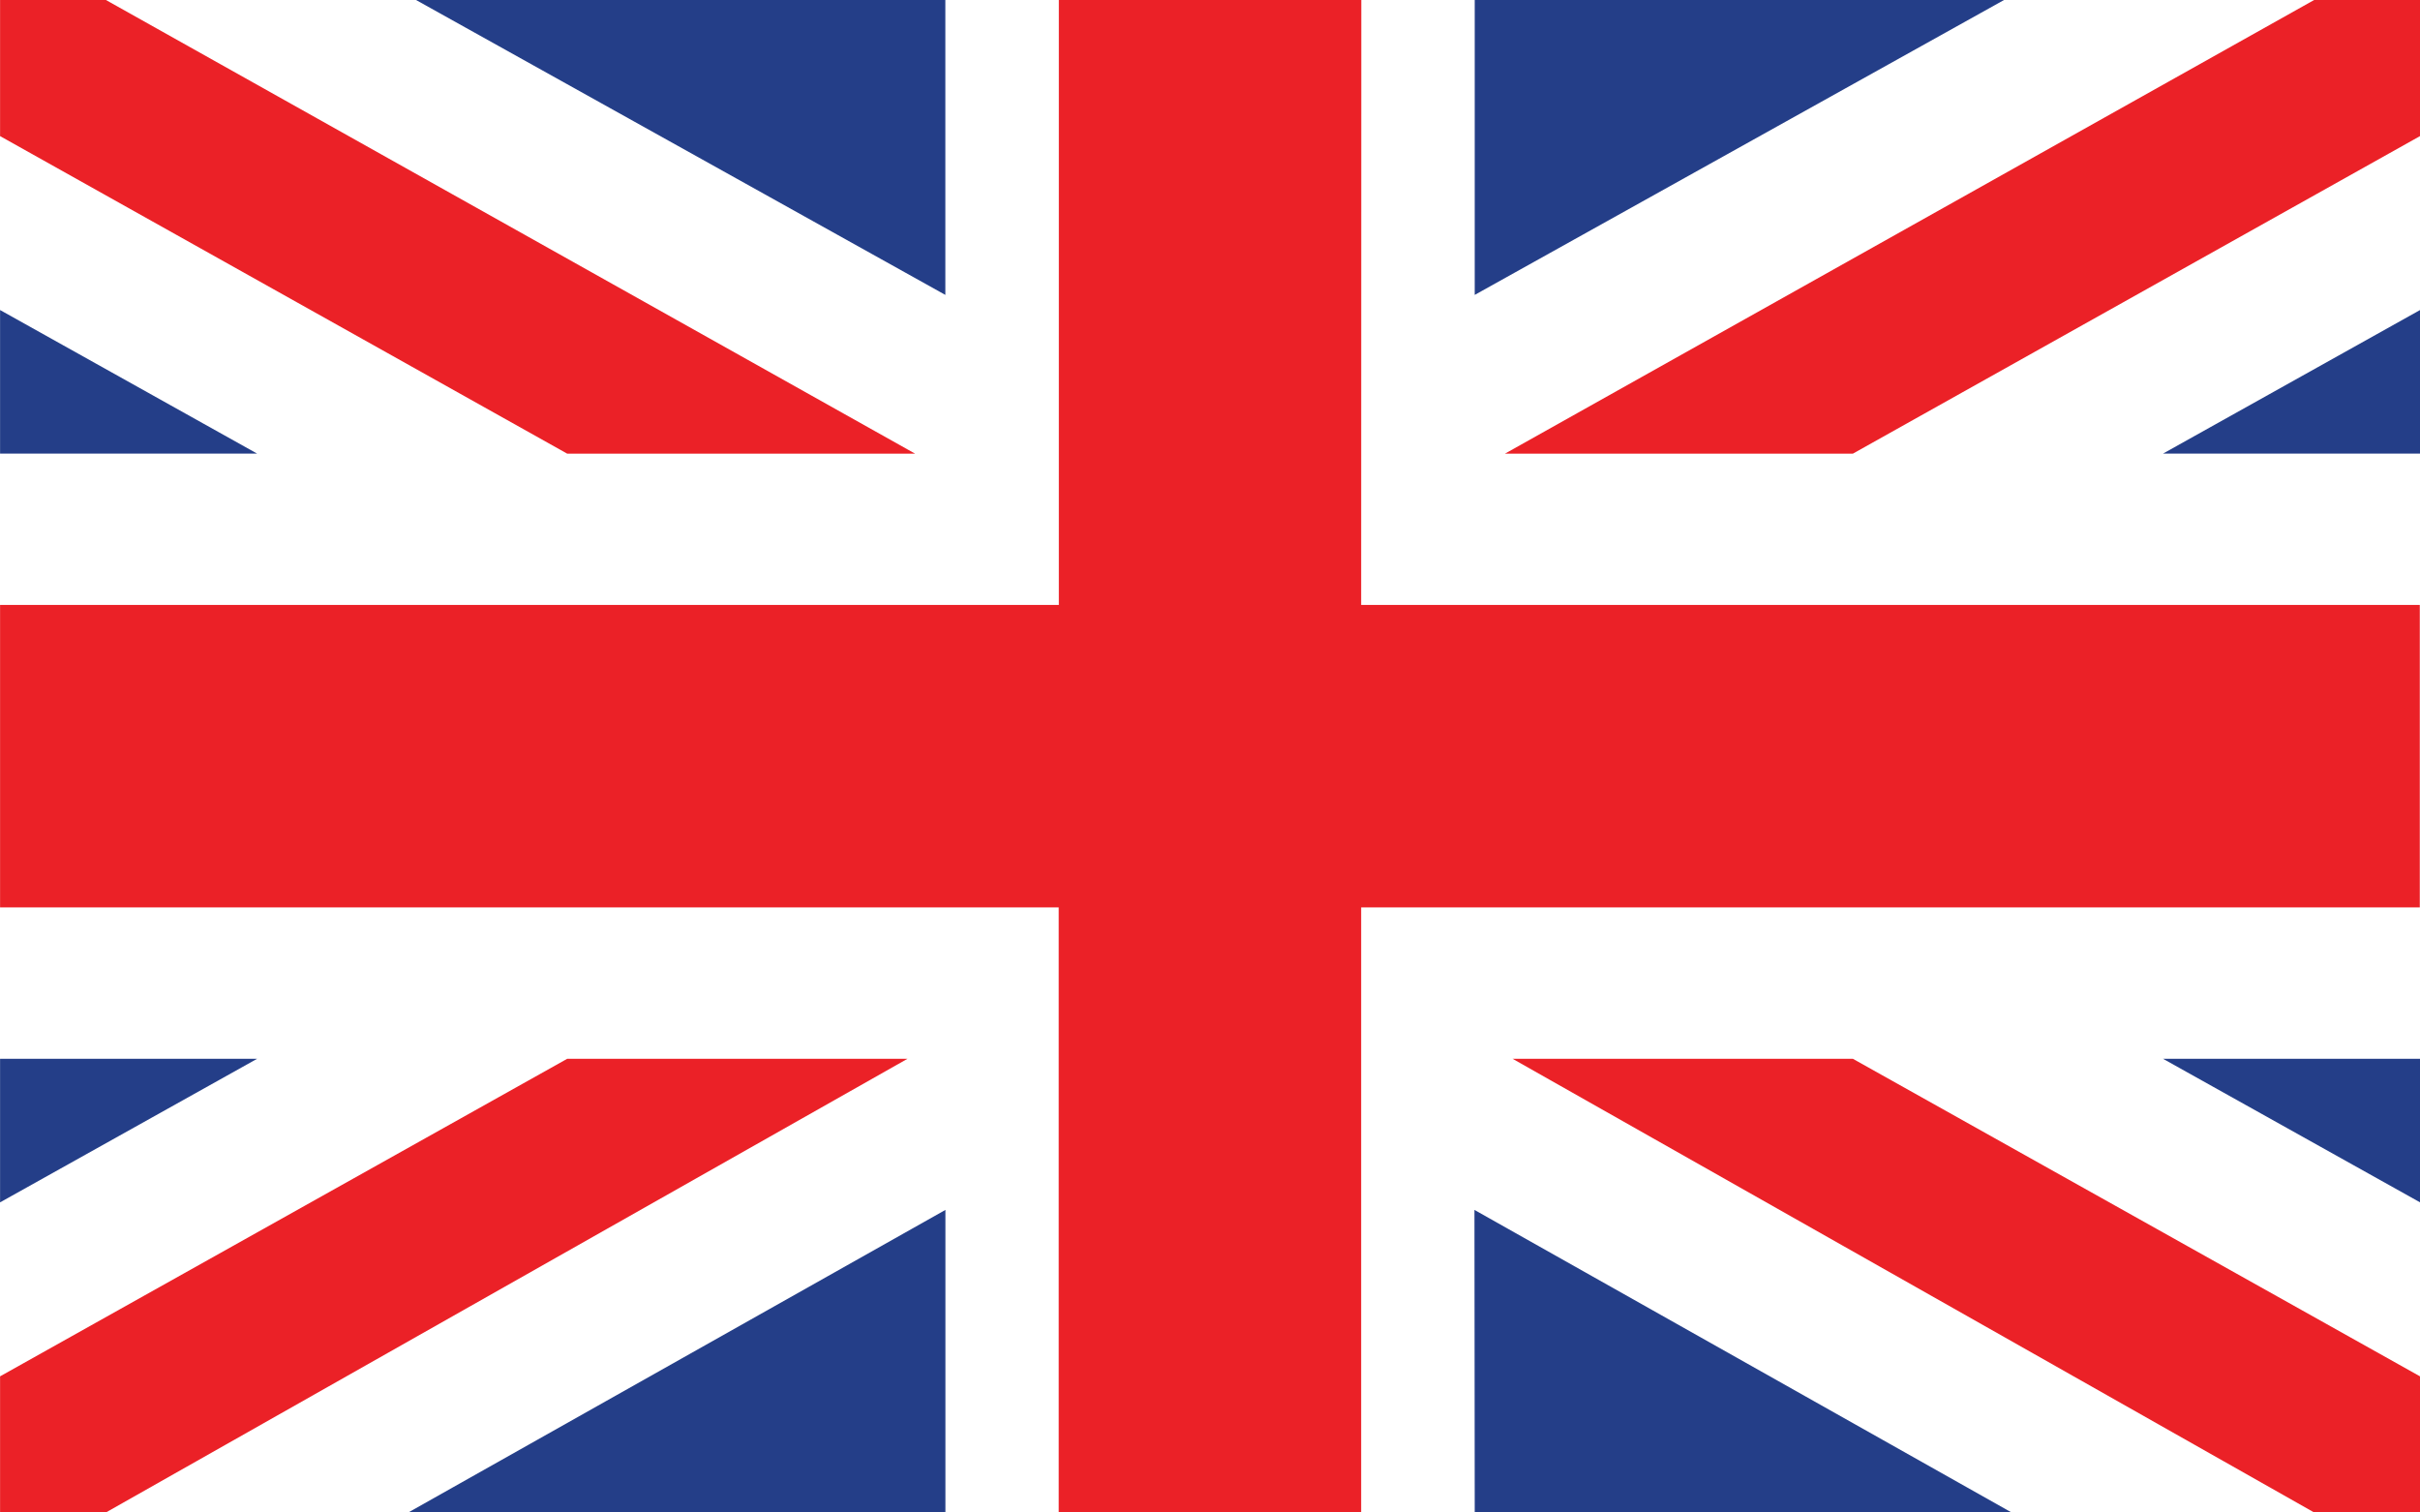
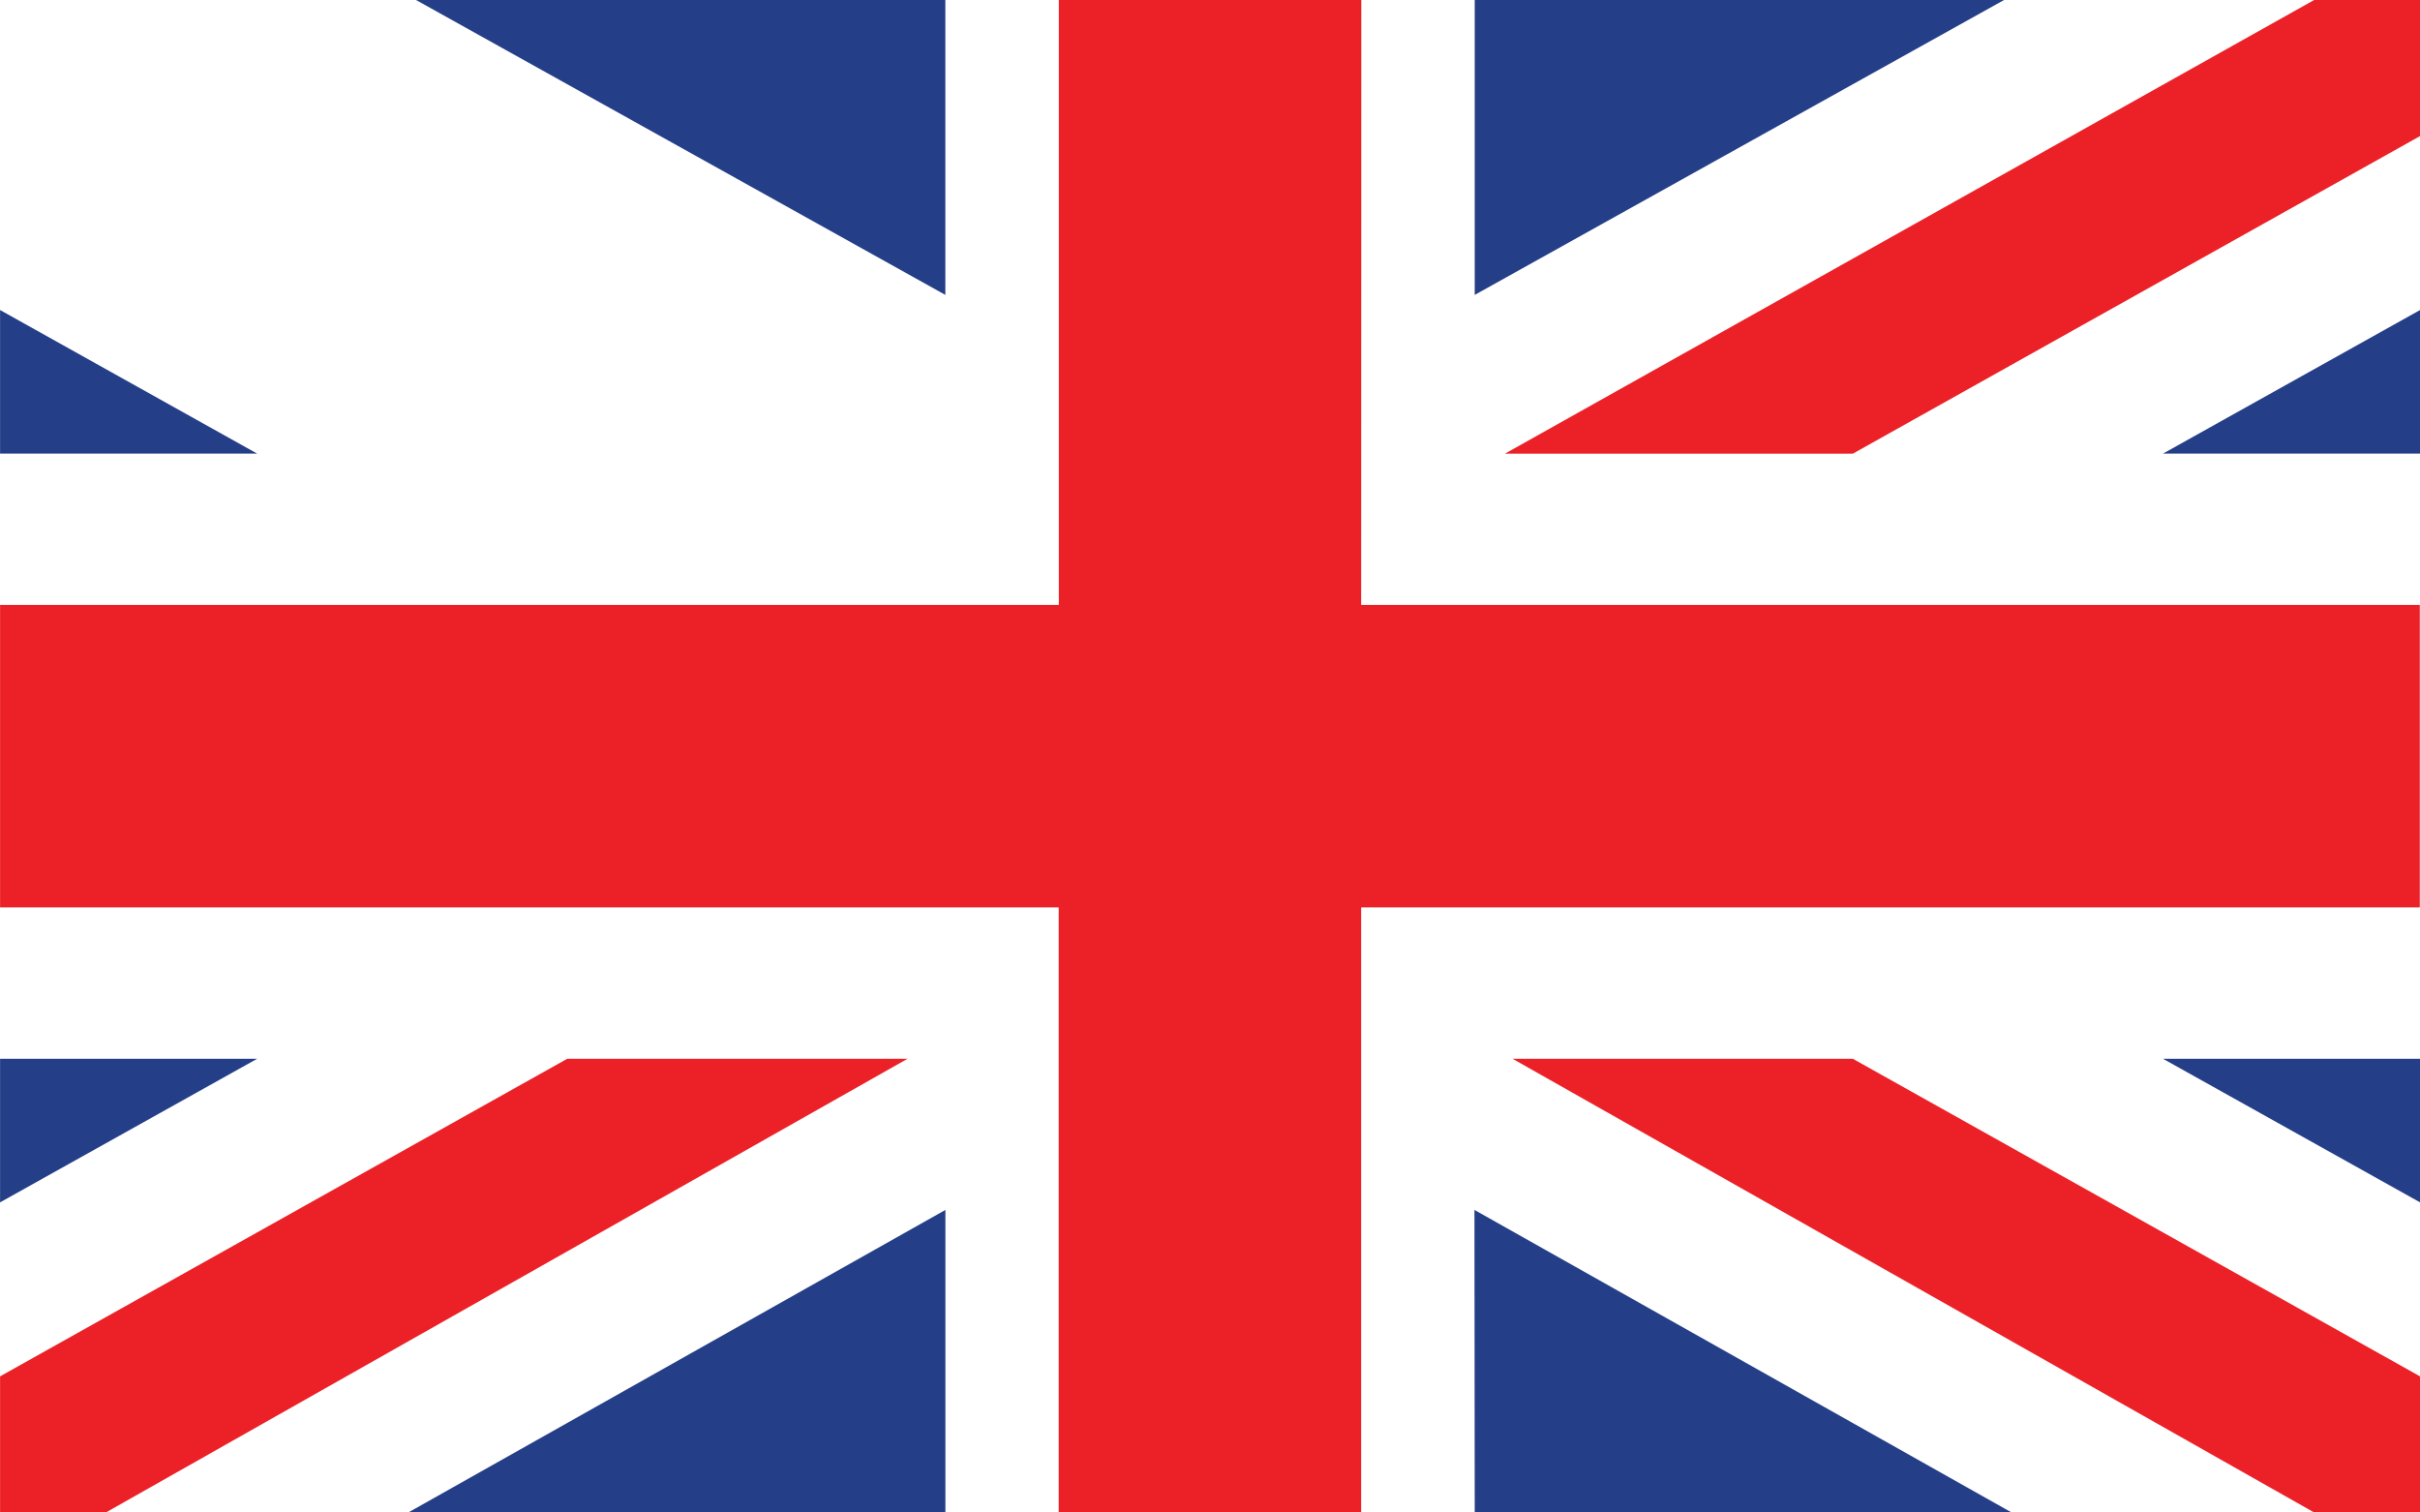
<svg xmlns="http://www.w3.org/2000/svg" width="35.204" height="22.002" viewBox="0 0 35.204 22.002">
  <defs>
    <style>.a{fill:#243e88;}.b{fill:#eb2127;}</style>
  </defs>
  <g transform="translate(-2.94 -20.589)">
    <path class="a" d="M26.818,20.59h-7.7l7.7,4.29Z" transform="translate(-10.126 -0.001)" />
    <path class="a" d="M60.293,20.59v4.29l7.7-4.29Z" transform="translate(-35.9 -0.001)" />
    <path class="a" d="M2.941,32.648v2.089h3.74Z" transform="translate(0 -7.549)" />
    <path class="a" d="M2.941,61.766v2.089l3.74-2.089Z" transform="translate(0 -25.775)" />
    <path class="a" d="M26.635,72.047v-4.4l-7.811,4.4Z" transform="translate(-9.942 -29.457)" />
    <path class="a" d="M60.293,72.047H68.1l-7.811-4.4Z" transform="translate(-35.9 -29.457)" />
    <path class="a" d="M90.8,34.737V32.648l-3.74,2.089Z" transform="translate(-52.655 -7.549)" />
    <path class="a" d="M90.8,63.855V61.766h-3.74Z" transform="translate(-52.655 -25.775)" />
-     <path class="b" d="M16.253,27.189l-11.772-6.6H2.941v1.98l8.251,4.62Z" />
    <path class="b" d="M11.192,61.766l-8.251,4.62v1.98h1.54l11.661-6.6Z" transform="translate(0 -25.775)" />
    <path class="b" d="M61.766,61.766l11.661,6.6h1.54v-1.98l-8.251-4.62Z" transform="translate(-36.823 -25.775)" />
    <path class="b" d="M73.24,20.59l-11.772,6.6h5.061l8.251-4.62V20.59Z" transform="translate(-36.636 -0.001)" />
    <path class="b" d="M22.743,20.59h-4.4v8.8H2.941v4.4h15.4v8.8h4.4v-8.8h15.4v-4.4h-15.4Z" transform="translate(0 -0.001)" />
  </g>
</svg>